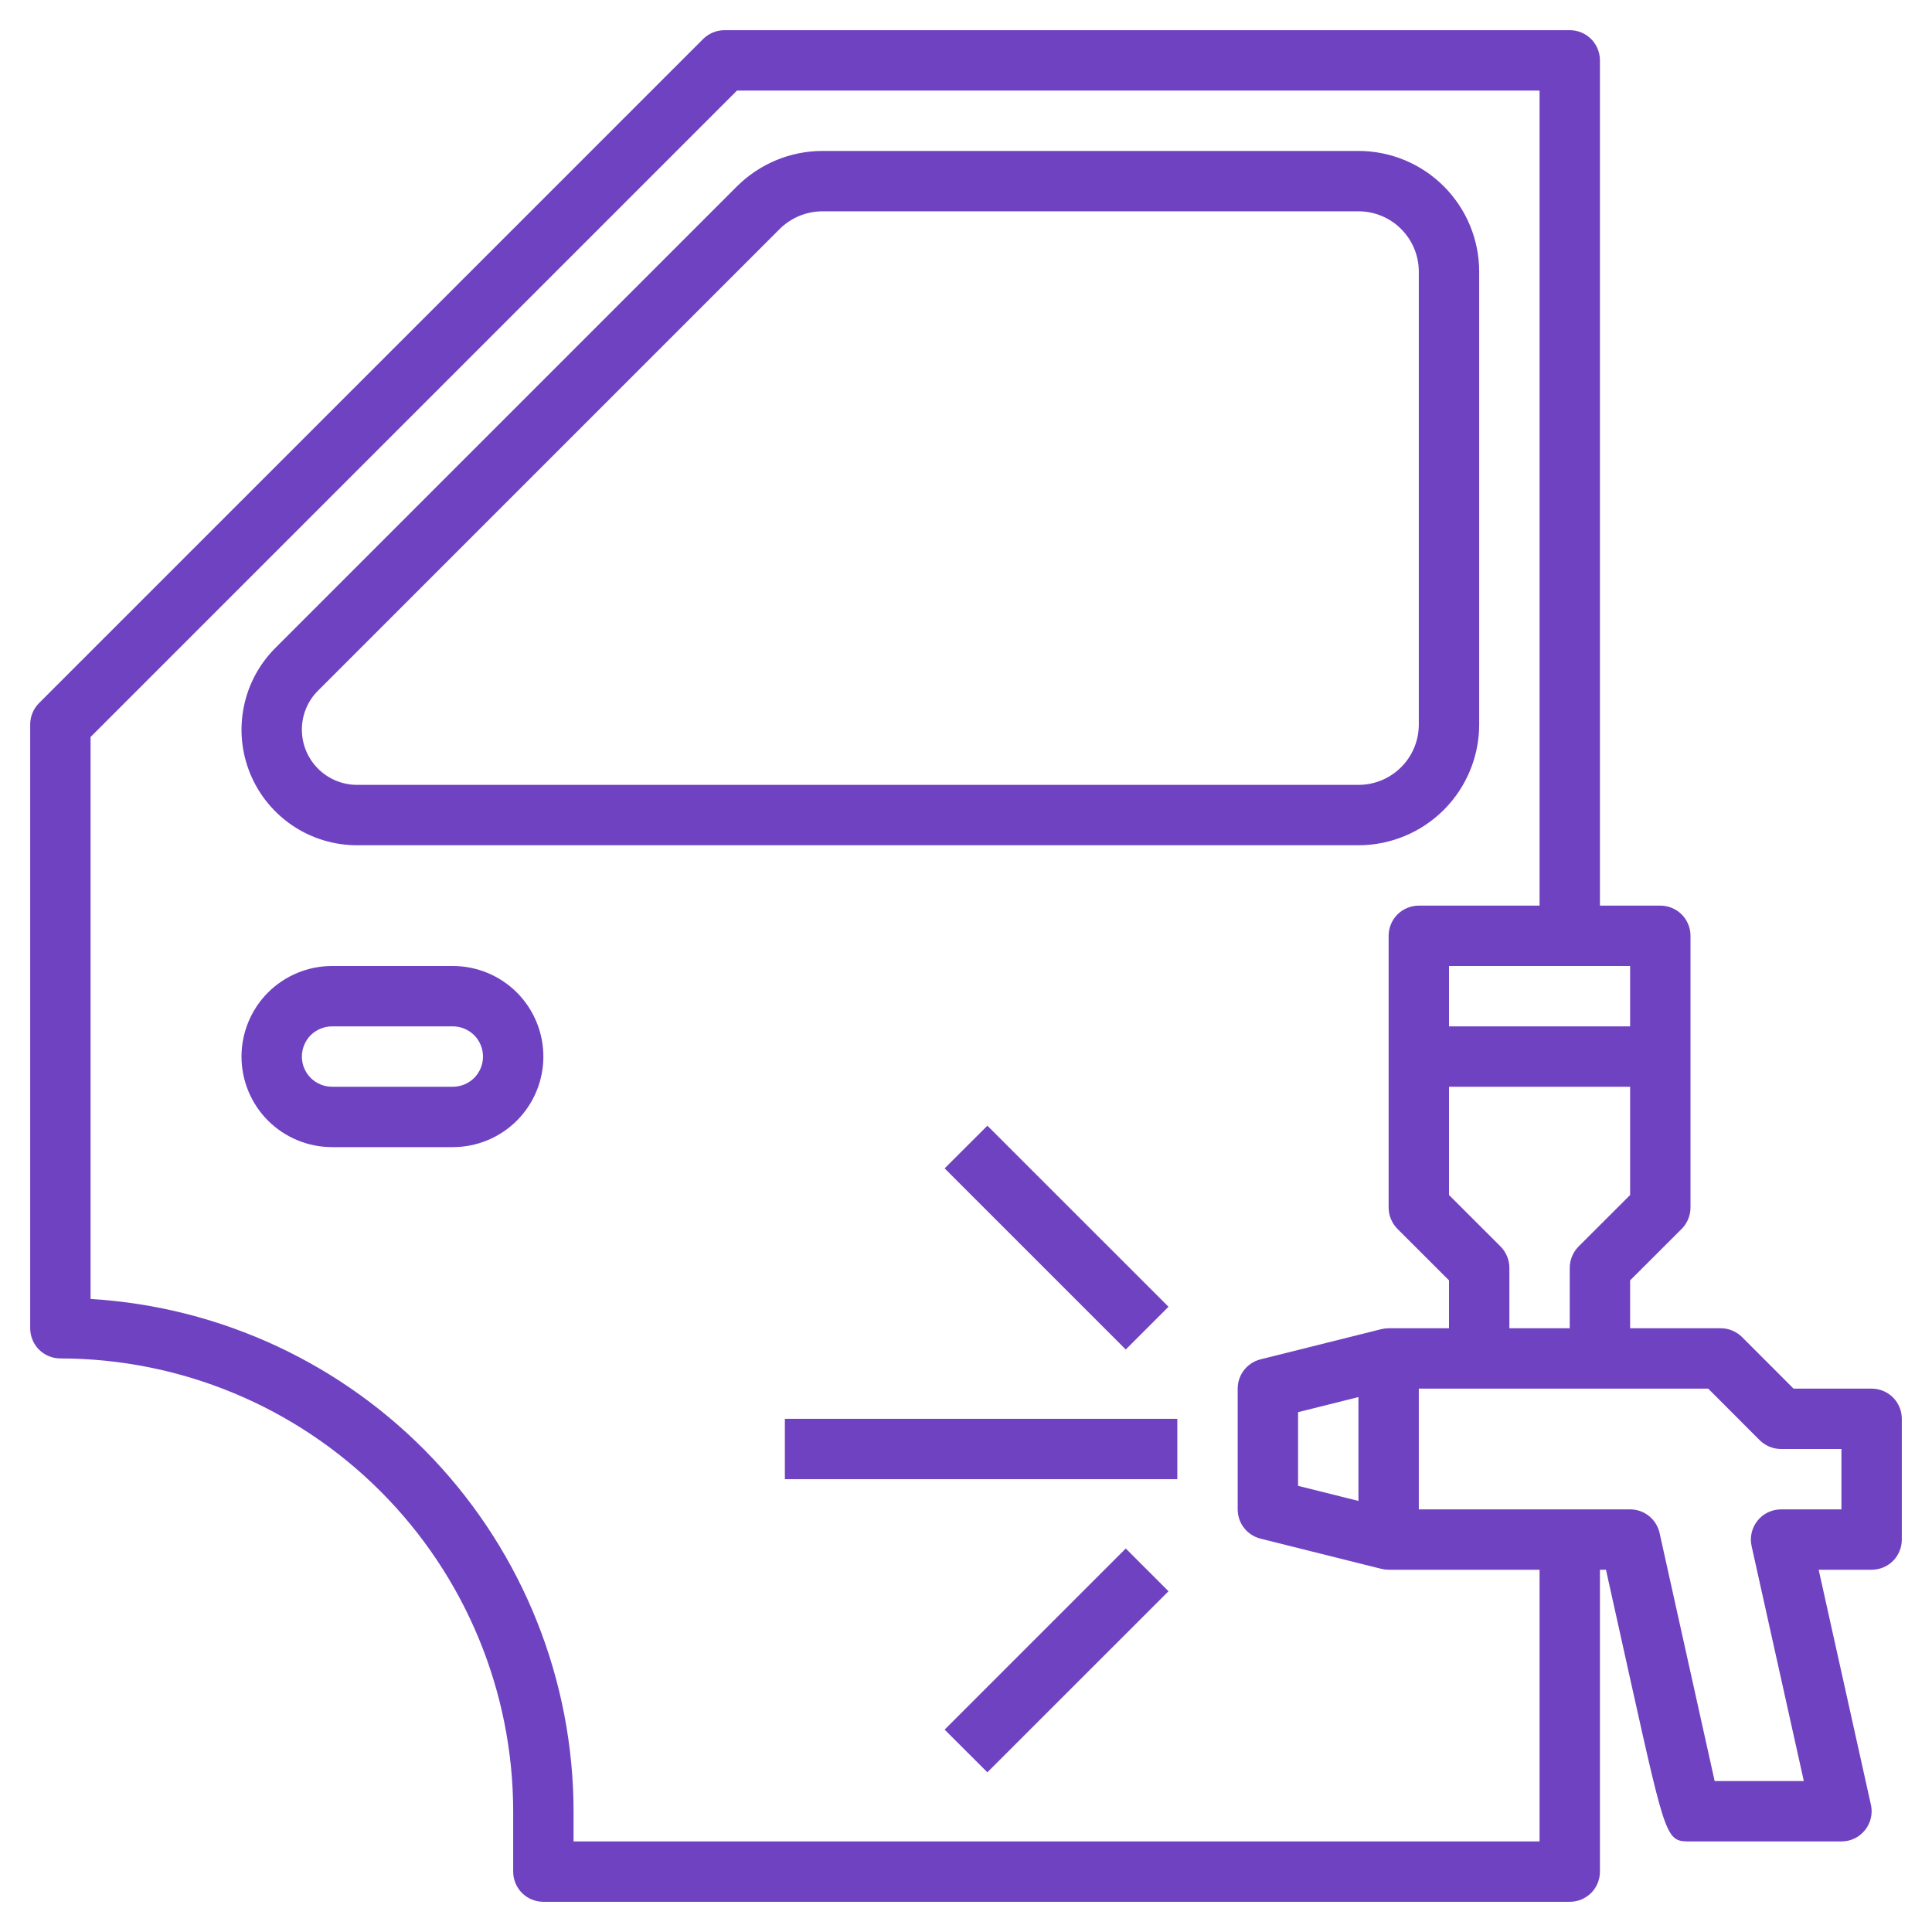
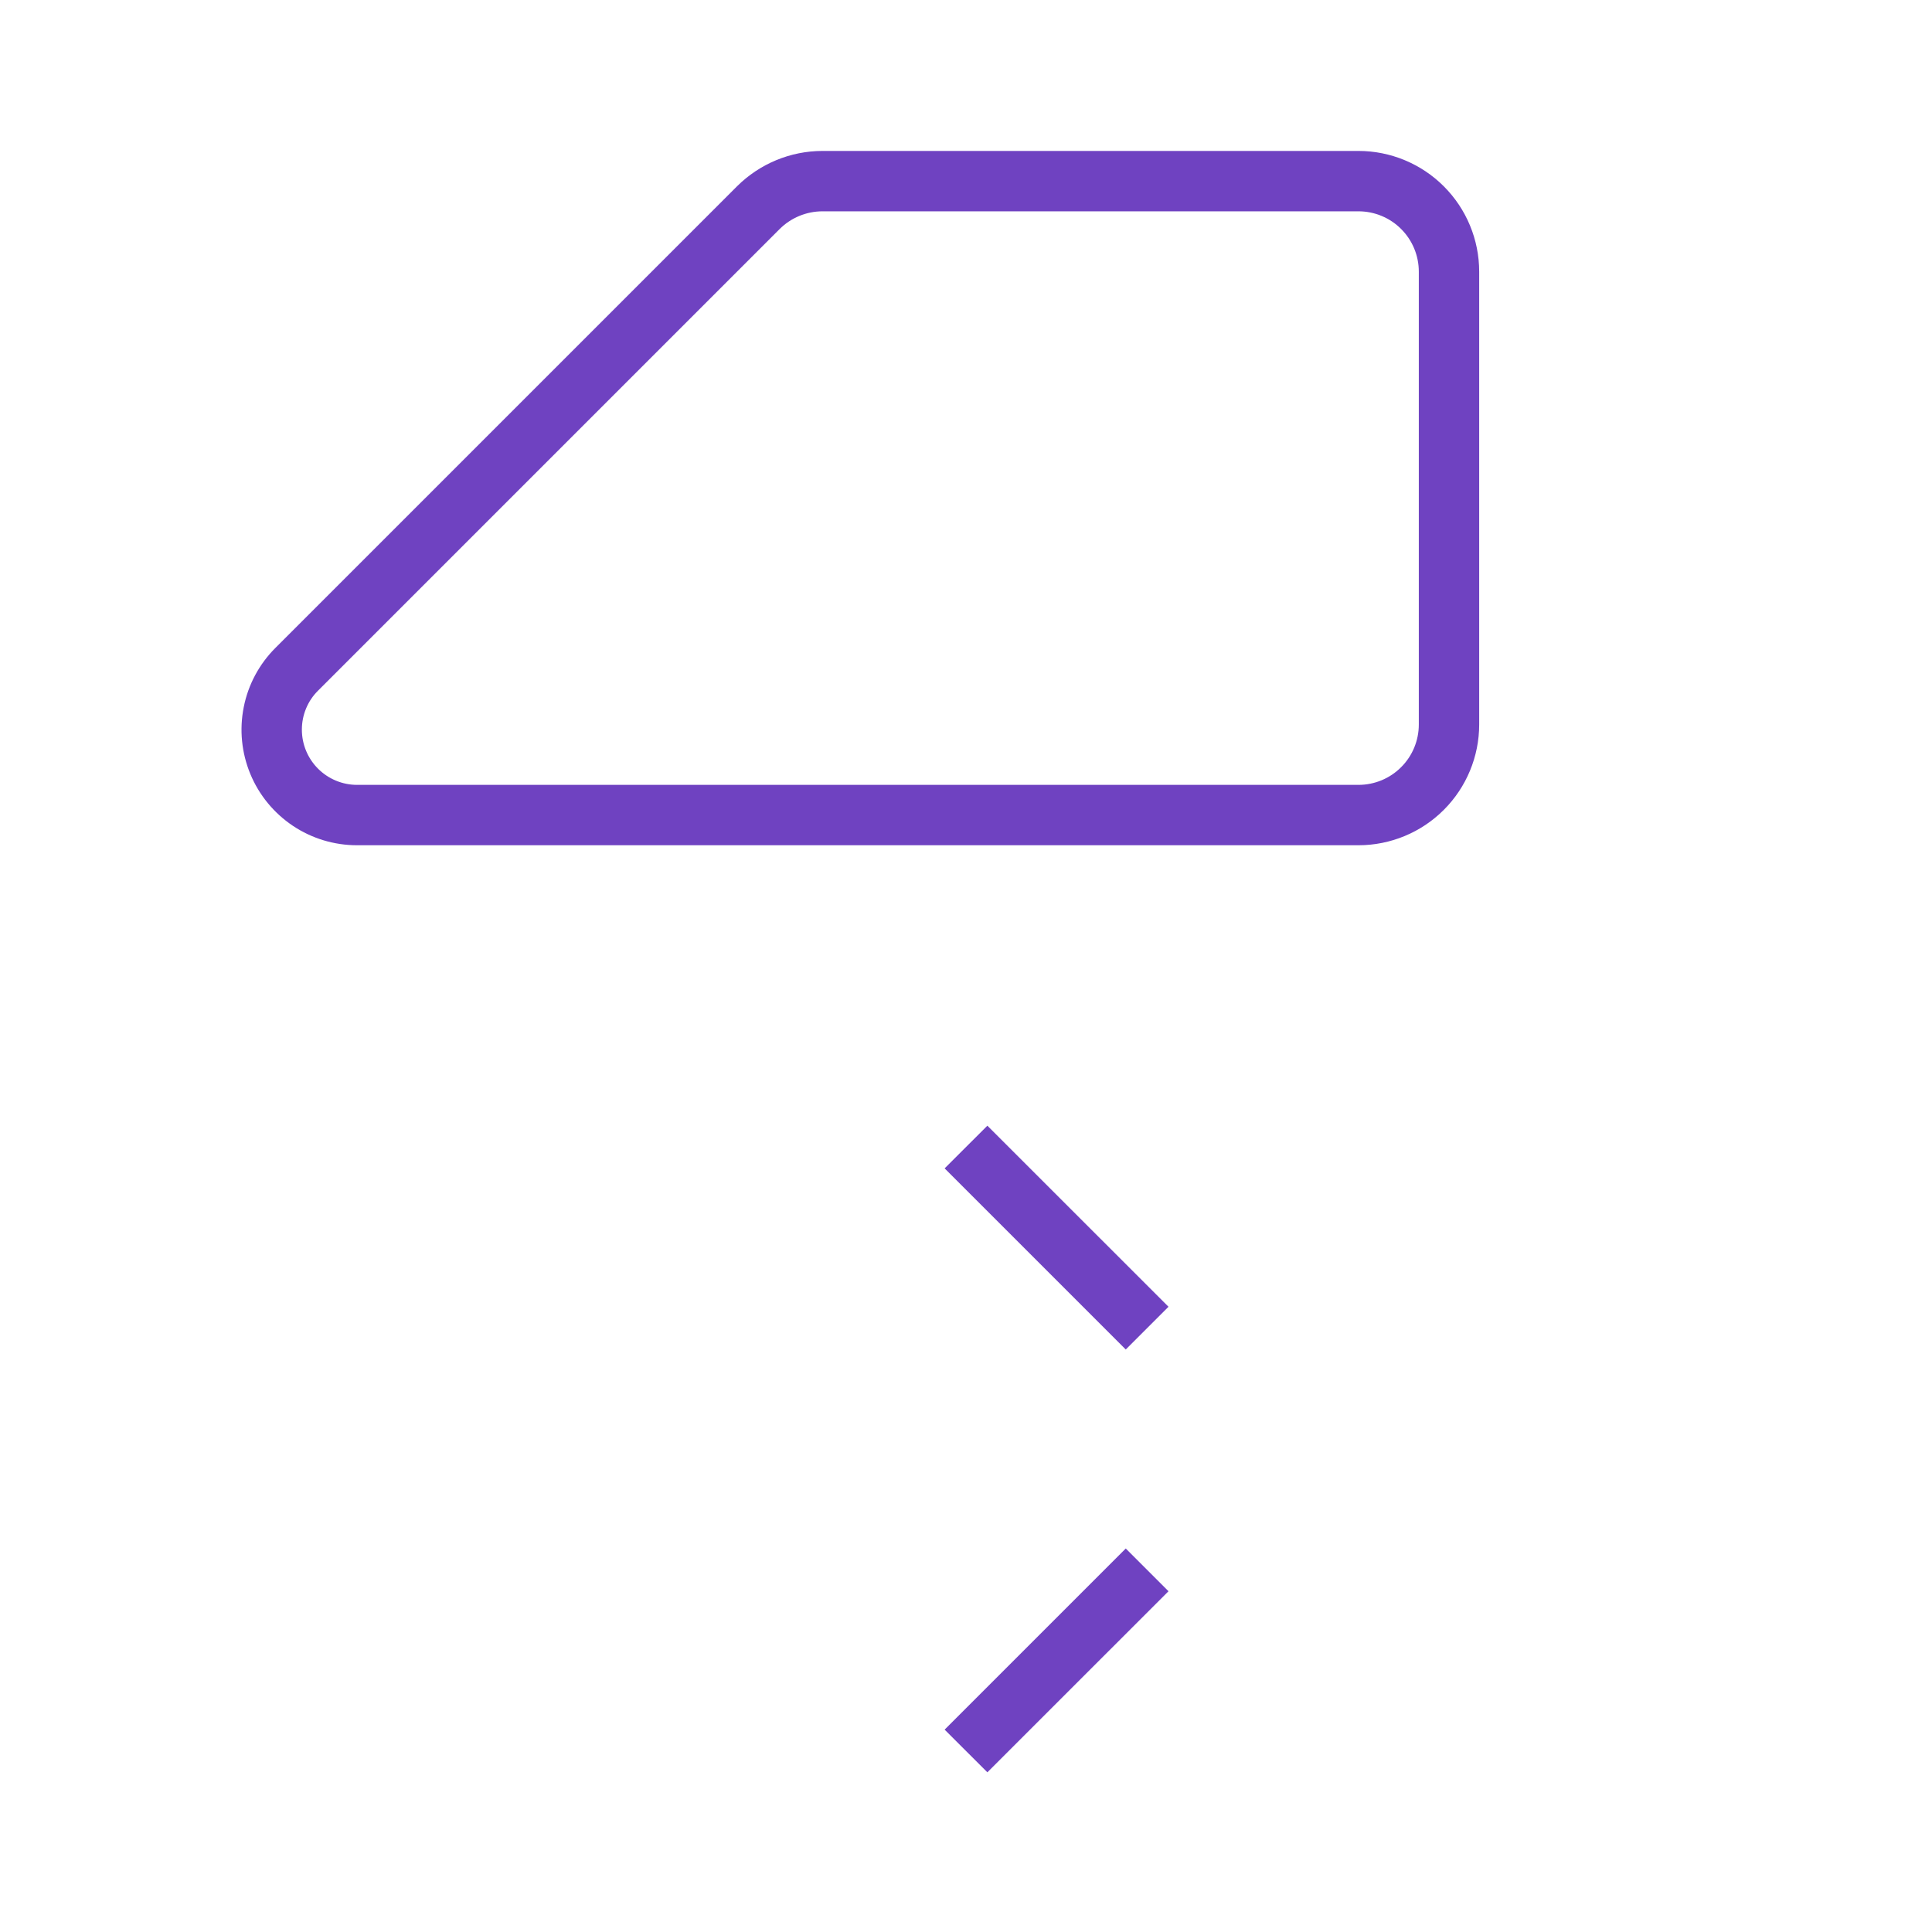
<svg xmlns="http://www.w3.org/2000/svg" width="32" height="32" viewBox="0 0 32 32" fill="none">
  <g clip-path="url(#clip0_131_1008)">
    <path d="M24.5 12V4.5C24.5 3.97 24.289 3.461 23.914 3.086C23.539 2.711 23.03 2.5 22.5 2.5H13.621C13.091 2.501 12.583 2.712 12.207 3.086L4.561 10.732C4.293 11 4.11 11.341 4.037 11.713C3.963 12.084 4.001 12.469 4.146 12.819C4.29 13.168 4.536 13.467 4.851 13.678C5.165 13.888 5.535 14 5.914 14H22.5C23.03 14 23.539 13.789 23.914 13.414C24.289 13.039 24.5 12.53 24.5 12ZM5 12.085C5 11.965 5.023 11.847 5.069 11.736C5.115 11.624 5.182 11.524 5.268 11.439L12.914 3.793C13.102 3.606 13.356 3.501 13.621 3.5H22.5C22.765 3.5 23.02 3.605 23.207 3.793C23.395 3.98 23.5 4.235 23.5 4.5V12C23.5 12.265 23.395 12.52 23.207 12.707C23.02 12.895 22.765 13 22.5 13H5.914C5.672 13 5.439 12.903 5.268 12.732C5.096 12.56 5 12.328 5 12.085Z" fill="#6F42C1" />
-     <path d="M7.5 16H5.5C5.102 16 4.721 16.158 4.439 16.439C4.158 16.721 4 17.102 4 17.5C4 17.898 4.158 18.279 4.439 18.561C4.721 18.842 5.102 19 5.5 19H7.5C7.898 19 8.279 18.842 8.561 18.561C8.842 18.279 9 17.898 9 17.5C9 17.102 8.842 16.721 8.561 16.439C8.279 16.158 7.898 16 7.5 16ZM7.5 18H5.5C5.367 18 5.24 17.947 5.146 17.854C5.053 17.76 5 17.633 5 17.5C5 17.367 5.053 17.24 5.146 17.146C5.24 17.053 5.367 17 5.5 17H7.5C7.633 17 7.76 17.053 7.854 17.146C7.947 17.24 8 17.367 8 17.5C8 17.633 7.947 17.76 7.854 17.854C7.76 17.947 7.633 18 7.5 18Z" fill="#6F42C1" />
-     <path d="M31 23H29.707L28.854 22.146C28.76 22.053 28.633 22 28.5 22H27V21.207L27.854 20.354C27.947 20.26 28 20.133 28 20V15.5C28 15.367 27.947 15.24 27.854 15.146C27.76 15.053 27.633 15 27.5 15H26.5V1C26.5 0.867 26.447 0.74 26.354 0.646C26.26 0.553 26.133 0.5 26 0.5H12C11.867 0.5 11.74 0.553 11.646 0.646L0.646 11.646C0.553 11.74 0.5 11.867 0.5 12V22C0.5 22.133 0.553 22.26 0.646 22.354C0.74 22.447 0.867 22.5 1 22.5C2.988 22.502 4.895 23.293 6.301 24.699C7.707 26.105 8.498 28.012 8.5 30V31C8.5 31.133 8.553 31.26 8.646 31.354C8.74 31.447 8.867 31.5 9 31.5H26C26.133 31.5 26.26 31.447 26.354 31.354C26.447 31.26 26.5 31.133 26.5 31V26H26.6L27.012 27.858C27.6 30.5 27.6 30.5 28 30.5H30.5C30.575 30.5 30.649 30.483 30.716 30.451C30.784 30.419 30.843 30.371 30.89 30.313C30.937 30.255 30.97 30.186 30.987 30.113C31.004 30.041 31.005 29.965 30.988 29.892L30.123 26H31C31.133 26 31.26 25.947 31.354 25.854C31.447 25.76 31.5 25.633 31.5 25.5V23.5C31.5 23.367 31.447 23.24 31.354 23.146C31.26 23.053 31.133 23 31 23ZM26.146 20.646C26.053 20.74 26 20.867 26 21V22H25V21C25 20.867 24.947 20.74 24.854 20.646L24 19.793V18H27V19.793L26.146 20.646ZM27 17H24V16H27V17ZM25.5 30.5H9.5V30C9.497 27.833 8.668 25.749 7.182 24.172C5.695 22.595 3.663 21.645 1.5 21.515V12.207L12.207 1.5H25.5V15H23.5C23.367 15 23.24 15.053 23.146 15.146C23.053 15.24 23 15.367 23 15.5V20C23 20.133 23.053 20.26 23.146 20.354L24 21.207V22H23C22.959 22 22.919 22.005 22.879 22.015L20.879 22.515C20.771 22.542 20.675 22.604 20.606 22.692C20.537 22.78 20.5 22.889 20.5 23V25C20.5 25.111 20.537 25.22 20.606 25.308C20.675 25.396 20.771 25.458 20.879 25.485L22.879 25.985C22.919 25.995 22.959 26 23 26H25.5V30.5ZM21.5 24.61V23.39L22.5 23.14V24.86L21.5 24.61ZM30.5 25H29.5C29.425 25 29.351 25.017 29.284 25.049C29.216 25.081 29.157 25.129 29.11 25.187C29.063 25.245 29.03 25.314 29.013 25.387C28.996 25.459 28.995 25.535 29.012 25.608L29.877 29.5H28.4C28.157 28.407 27.488 25.392 27.488 25.392C27.463 25.28 27.401 25.181 27.313 25.11C27.224 25.039 27.114 25 27 25H23.5V23H28.293L29.146 23.854C29.24 23.947 29.367 24 29.5 24H30.5V25Z" fill="#6F42C1" />
-     <path d="M19.5 23.5H13V24.5H19.5V23.5Z" fill="#6F42C1" />
    <path d="M16.354 18.645L15.646 19.352L18.646 22.352L19.354 21.644L16.354 18.645Z" fill="#6F42C1" />
    <path d="M18.646 25.648L15.646 28.648L16.354 29.355L19.354 26.356L18.646 25.648Z" fill="#6F42C1" />
  </g>
  <defs>
    <clipPath id="clip0_131_1008">
      <rect width="32" height="32" fill="white" />
    </clipPath>
  </defs>
</svg>